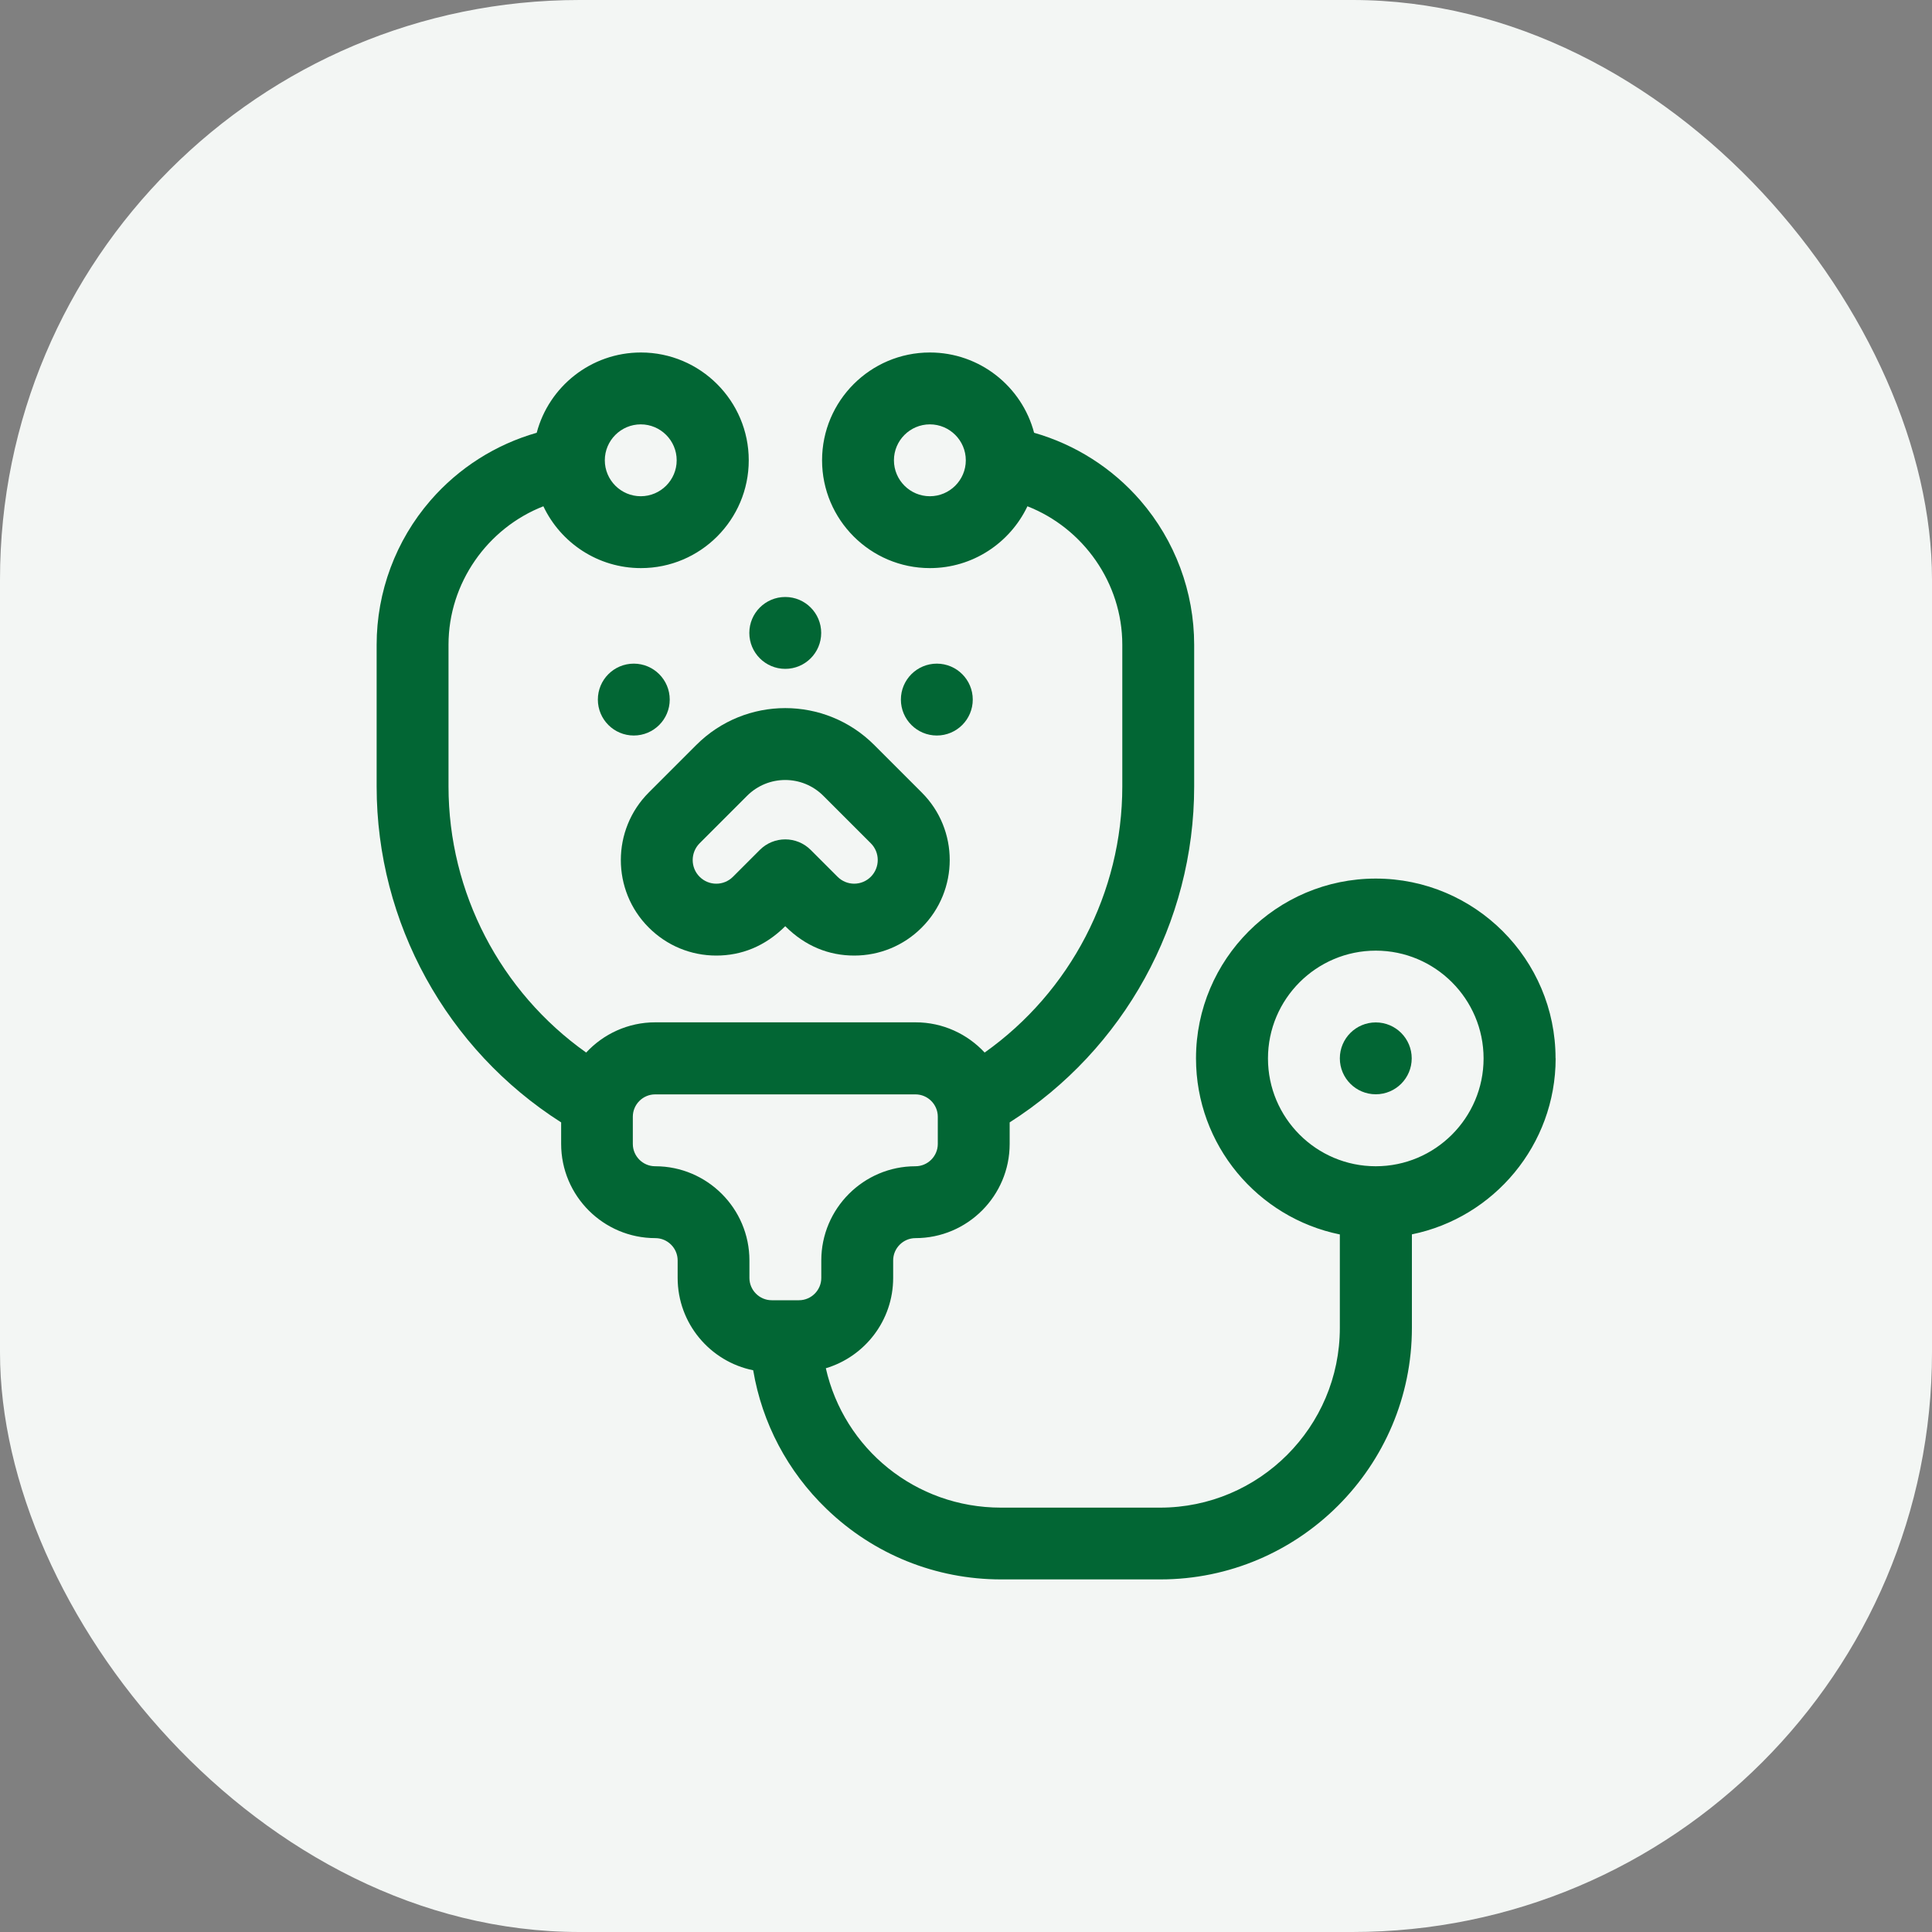
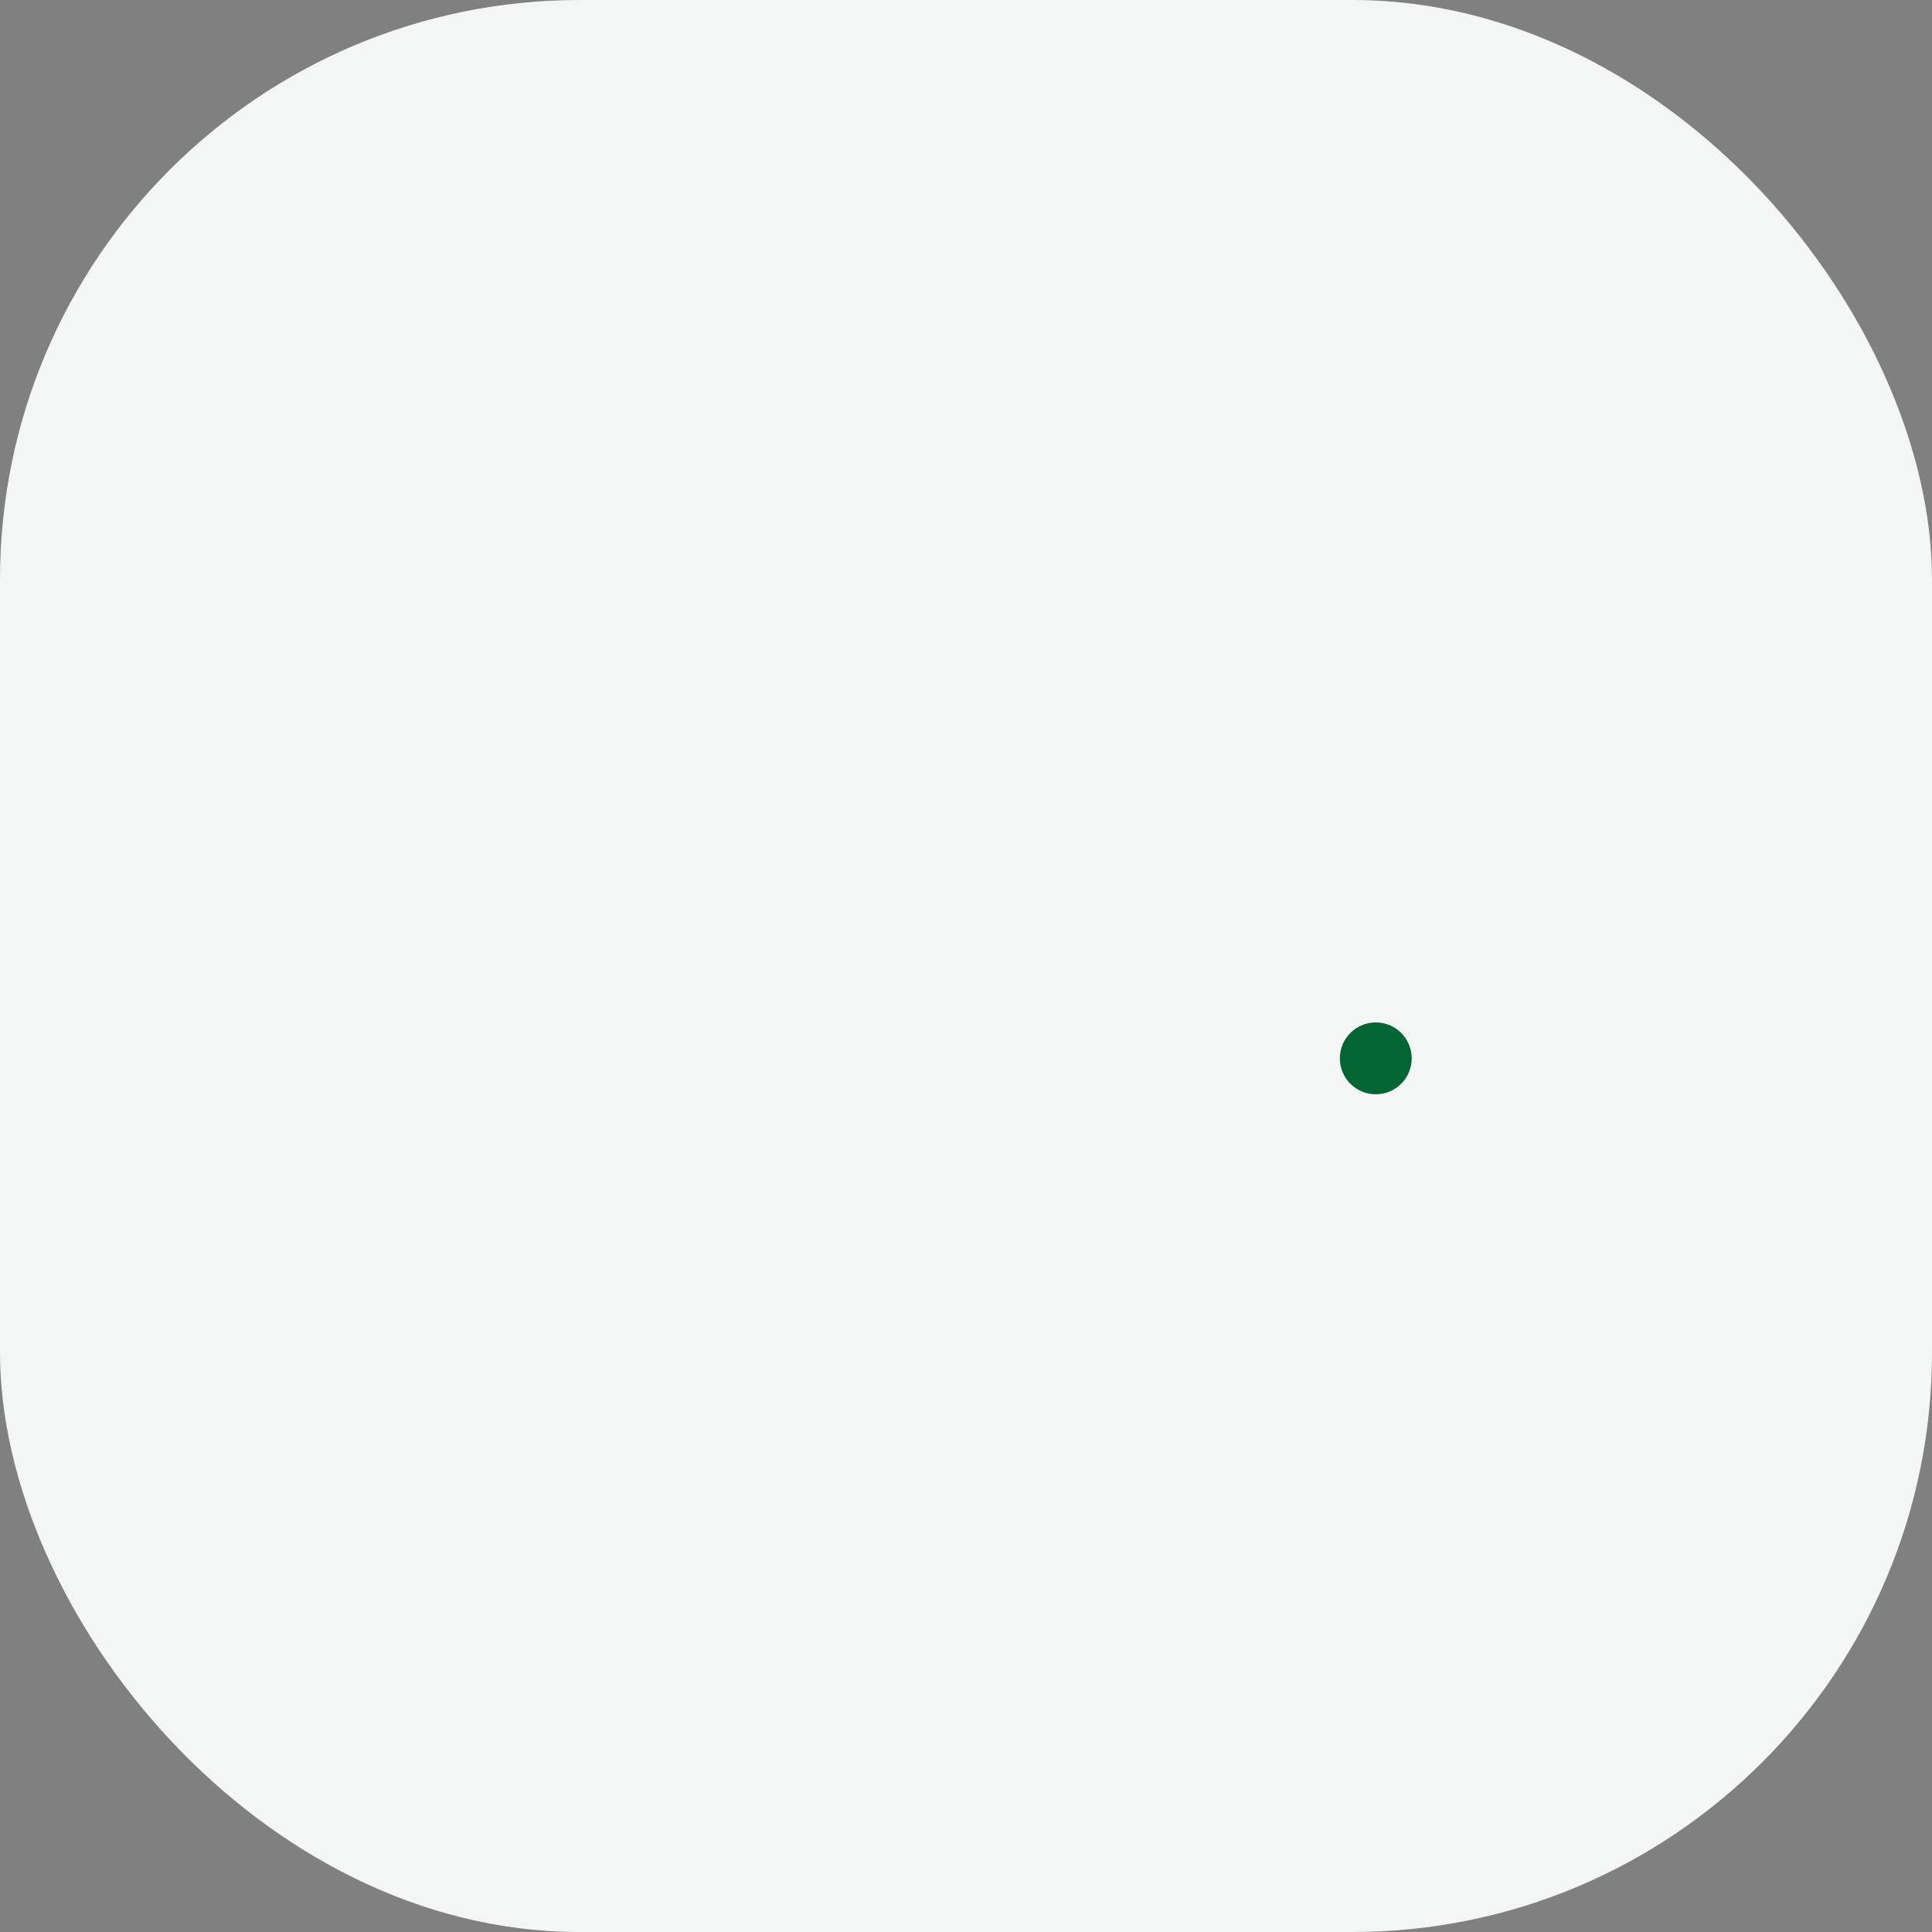
<svg xmlns="http://www.w3.org/2000/svg" id="Layer_1" viewBox="0 0 200 200">
  <rect x="0" y="0" width="200" height="200" fill="#808080" stroke="none" />
  <defs>
    <style>.cls-1{fill:#f3f6f4;}.cls-2{fill:#026634;}</style>
  </defs>
  <rect class="cls-1" width="200" height="200" rx="60" ry="60" />
-   <path class="cls-2" d="m72.08,77.12l-4.92,4.92c-3.85,3.85-3.86,10.13,0,13.98,1.87,1.87,4.35,2.9,6.99,2.9h0c2.58,0,5.03-.94,7.14-3.04,2.08,2.08,4.53,3.04,7.14,3.04s5.11-1.02,6.97-2.88c0,0,.01-.01.02-.02,3.86-3.86,3.86-10.13,0-13.98l-4.92-4.92c-5.09-5.09-13.33-5.09-18.42,0h0Zm18.09,13.63h-.01c-.96.97-2.5.97-3.46.01l-2.78-2.78c-1.45-1.45-3.81-1.45-5.26,0l-2.78,2.78c-.96.96-2.5.96-3.46,0-.95-.95-.95-2.5,0-3.46l4.92-4.92c2.18-2.18,5.71-2.18,7.89,0l4.92,4.92c.95.95.95,2.49.01,3.45Z" />
-   <circle class="cls-2" cx="81.29" cy="65.52" r="3.72" />
-   <circle class="cls-2" cx="96.98" cy="72.42" r="3.72" />
-   <circle class="cls-2" cx="65.61" cy="72.42" r="3.72" />
-   <path class="cls-2" d="m161.03,109.56c0-10.26-8.35-18.61-18.61-18.61s-18.61,8.35-18.61,18.61c0,8.99,6.4,16.5,14.89,18.23v9.67c0,10.26-8.35,18.61-18.61,18.61h-16.47c-8.86,0-16.25-6.11-18.13-14.43,4.03-1.2,6.97-4.94,6.97-9.35v-1.81c0-1.27,1.04-2.31,2.31-2.31,5.38,0,9.75-4.38,9.75-9.75v-2.23c11.83-7.54,19.1-20.66,19.1-34.77v-14.67c0-5.49-1.98-10.79-5.57-14.94-2.92-3.37-6.76-5.8-11-7.01-1.26-4.78-5.62-8.31-10.79-8.31-6.16,0-11.16,5.01-11.16,11.16s5.01,11.16,11.16,11.16c4.45,0,8.3-2.62,10.1-6.4,5.77,2.26,9.82,7.93,9.82,14.33v14.67c0,11-5.38,21.26-14.25,27.55-1.78-1.92-4.33-3.13-7.15-3.13h-26.95c-2.82,0-5.37,1.21-7.15,3.13-8.87-6.29-14.25-16.56-14.25-27.55v-14.67c0-6.4,4.05-12.08,9.82-14.33,1.79,3.78,5.64,6.4,10.1,6.4,6.16,0,11.16-5.01,11.16-11.16s-5.01-11.16-11.16-11.16c-5.17,0-9.53,3.53-10.79,8.31-4.24,1.21-8.07,3.63-11,7.01-3.59,4.14-5.57,9.45-5.57,14.94v14.67c0,14.11,7.26,27.23,19.1,34.77v2.23c0,5.38,4.38,9.75,9.75,9.75,1.27,0,2.31,1.04,2.31,2.31v1.81c0,4.71,3.36,8.66,7.82,9.56.92,5.45,3.55,10.46,7.59,14.35,4.88,4.71,11.3,7.3,18.08,7.3h16.47c14.36,0,26.05-11.69,26.05-26.05v-9.67c8.48-1.73,14.88-9.25,14.88-18.23h0Zm-64.77-58.19c-2.05,0-3.72-1.67-3.72-3.72s1.67-3.72,3.72-3.72,3.72,1.67,3.72,3.72-1.67,3.72-3.72,3.72Zm-29.93-7.44c2.05,0,3.72,1.67,3.72,3.72s-1.67,3.72-3.72,3.72-3.72-1.67-3.72-3.72,1.67-3.72,3.72-3.72Zm1.49,76.8c-1.27,0-2.31-1.04-2.31-2.31v-2.82c0-1.27,1.04-2.31,2.31-2.31h26.95c1.27,0,2.31,1.04,2.31,2.31v2.82c0,1.27-1.04,2.31-2.31,2.31-5.38,0-9.75,4.38-9.75,9.75v1.81c0,1.27-1.04,2.31-2.31,2.31h-2.82c-1.27,0-2.31-1.04-2.31-2.31v-1.81c0-5.38-4.38-9.75-9.75-9.75Zm74.6,0c-6.16,0-11.16-5.01-11.16-11.16s5.01-11.16,11.16-11.16,11.16,5.01,11.16,11.16-5.01,11.16-11.16,11.16Z" />
  <circle class="cls-2" cx="142.42" cy="109.56" r="3.72" />
</svg>